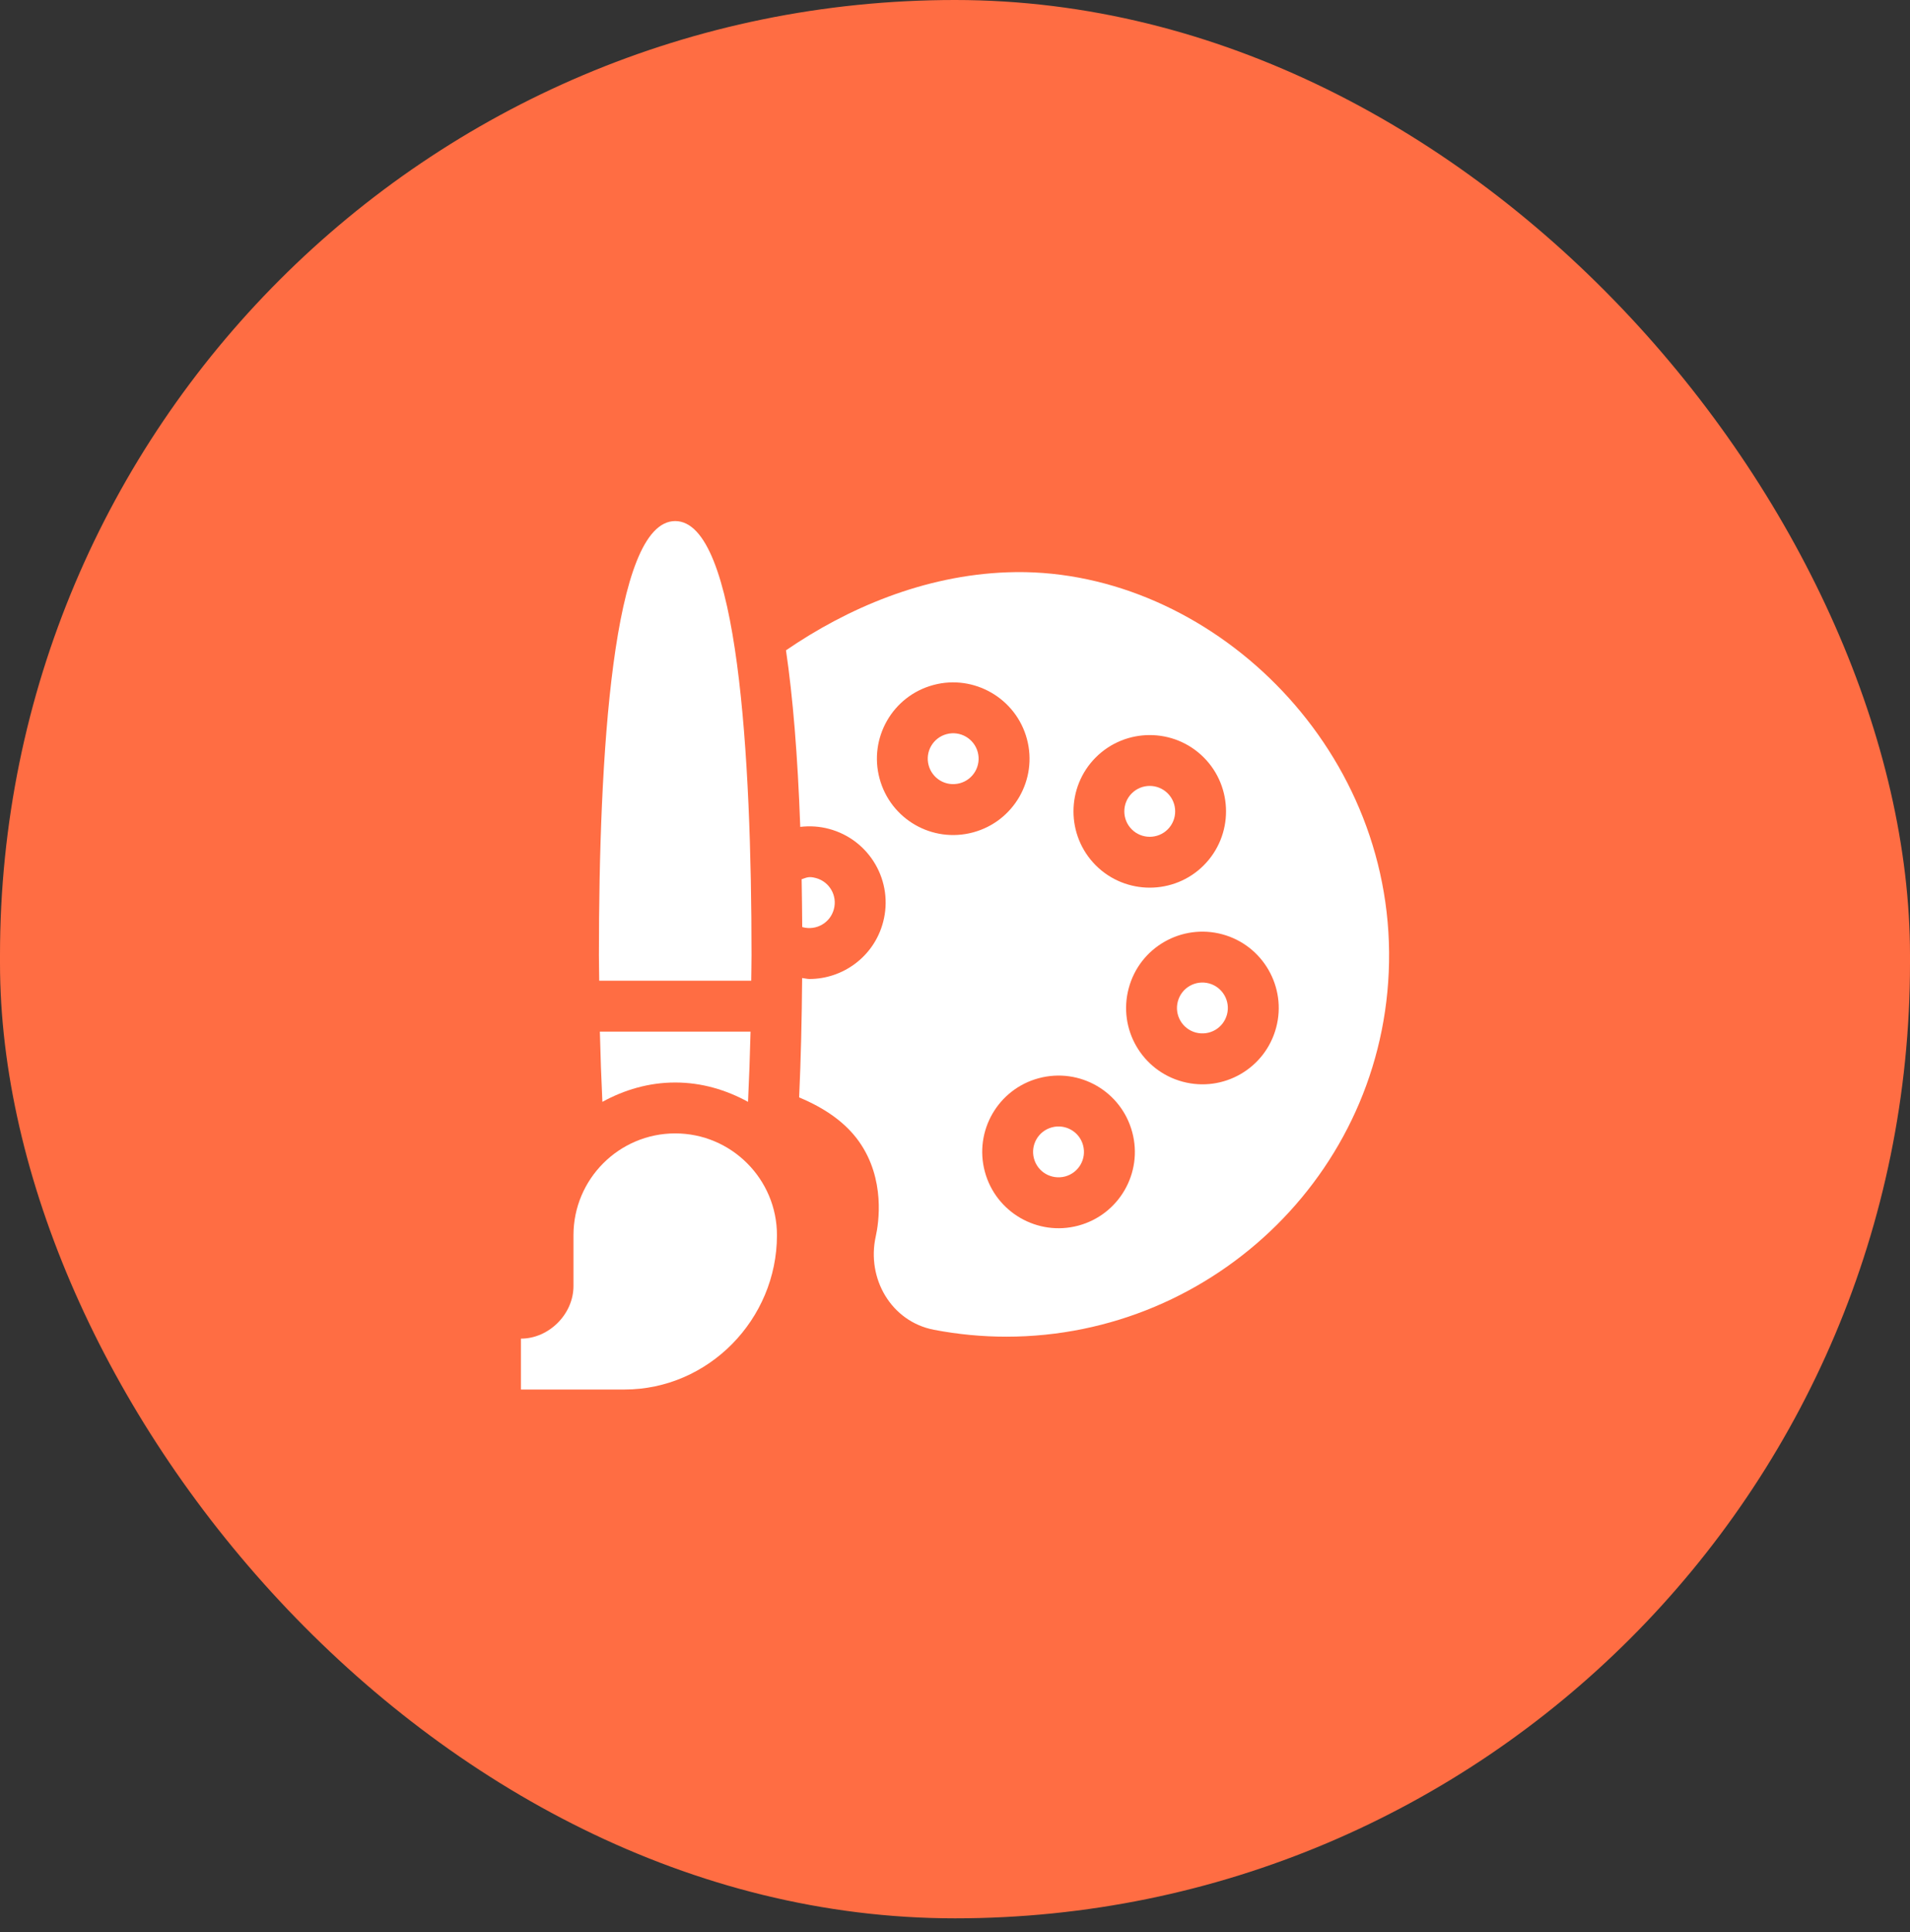
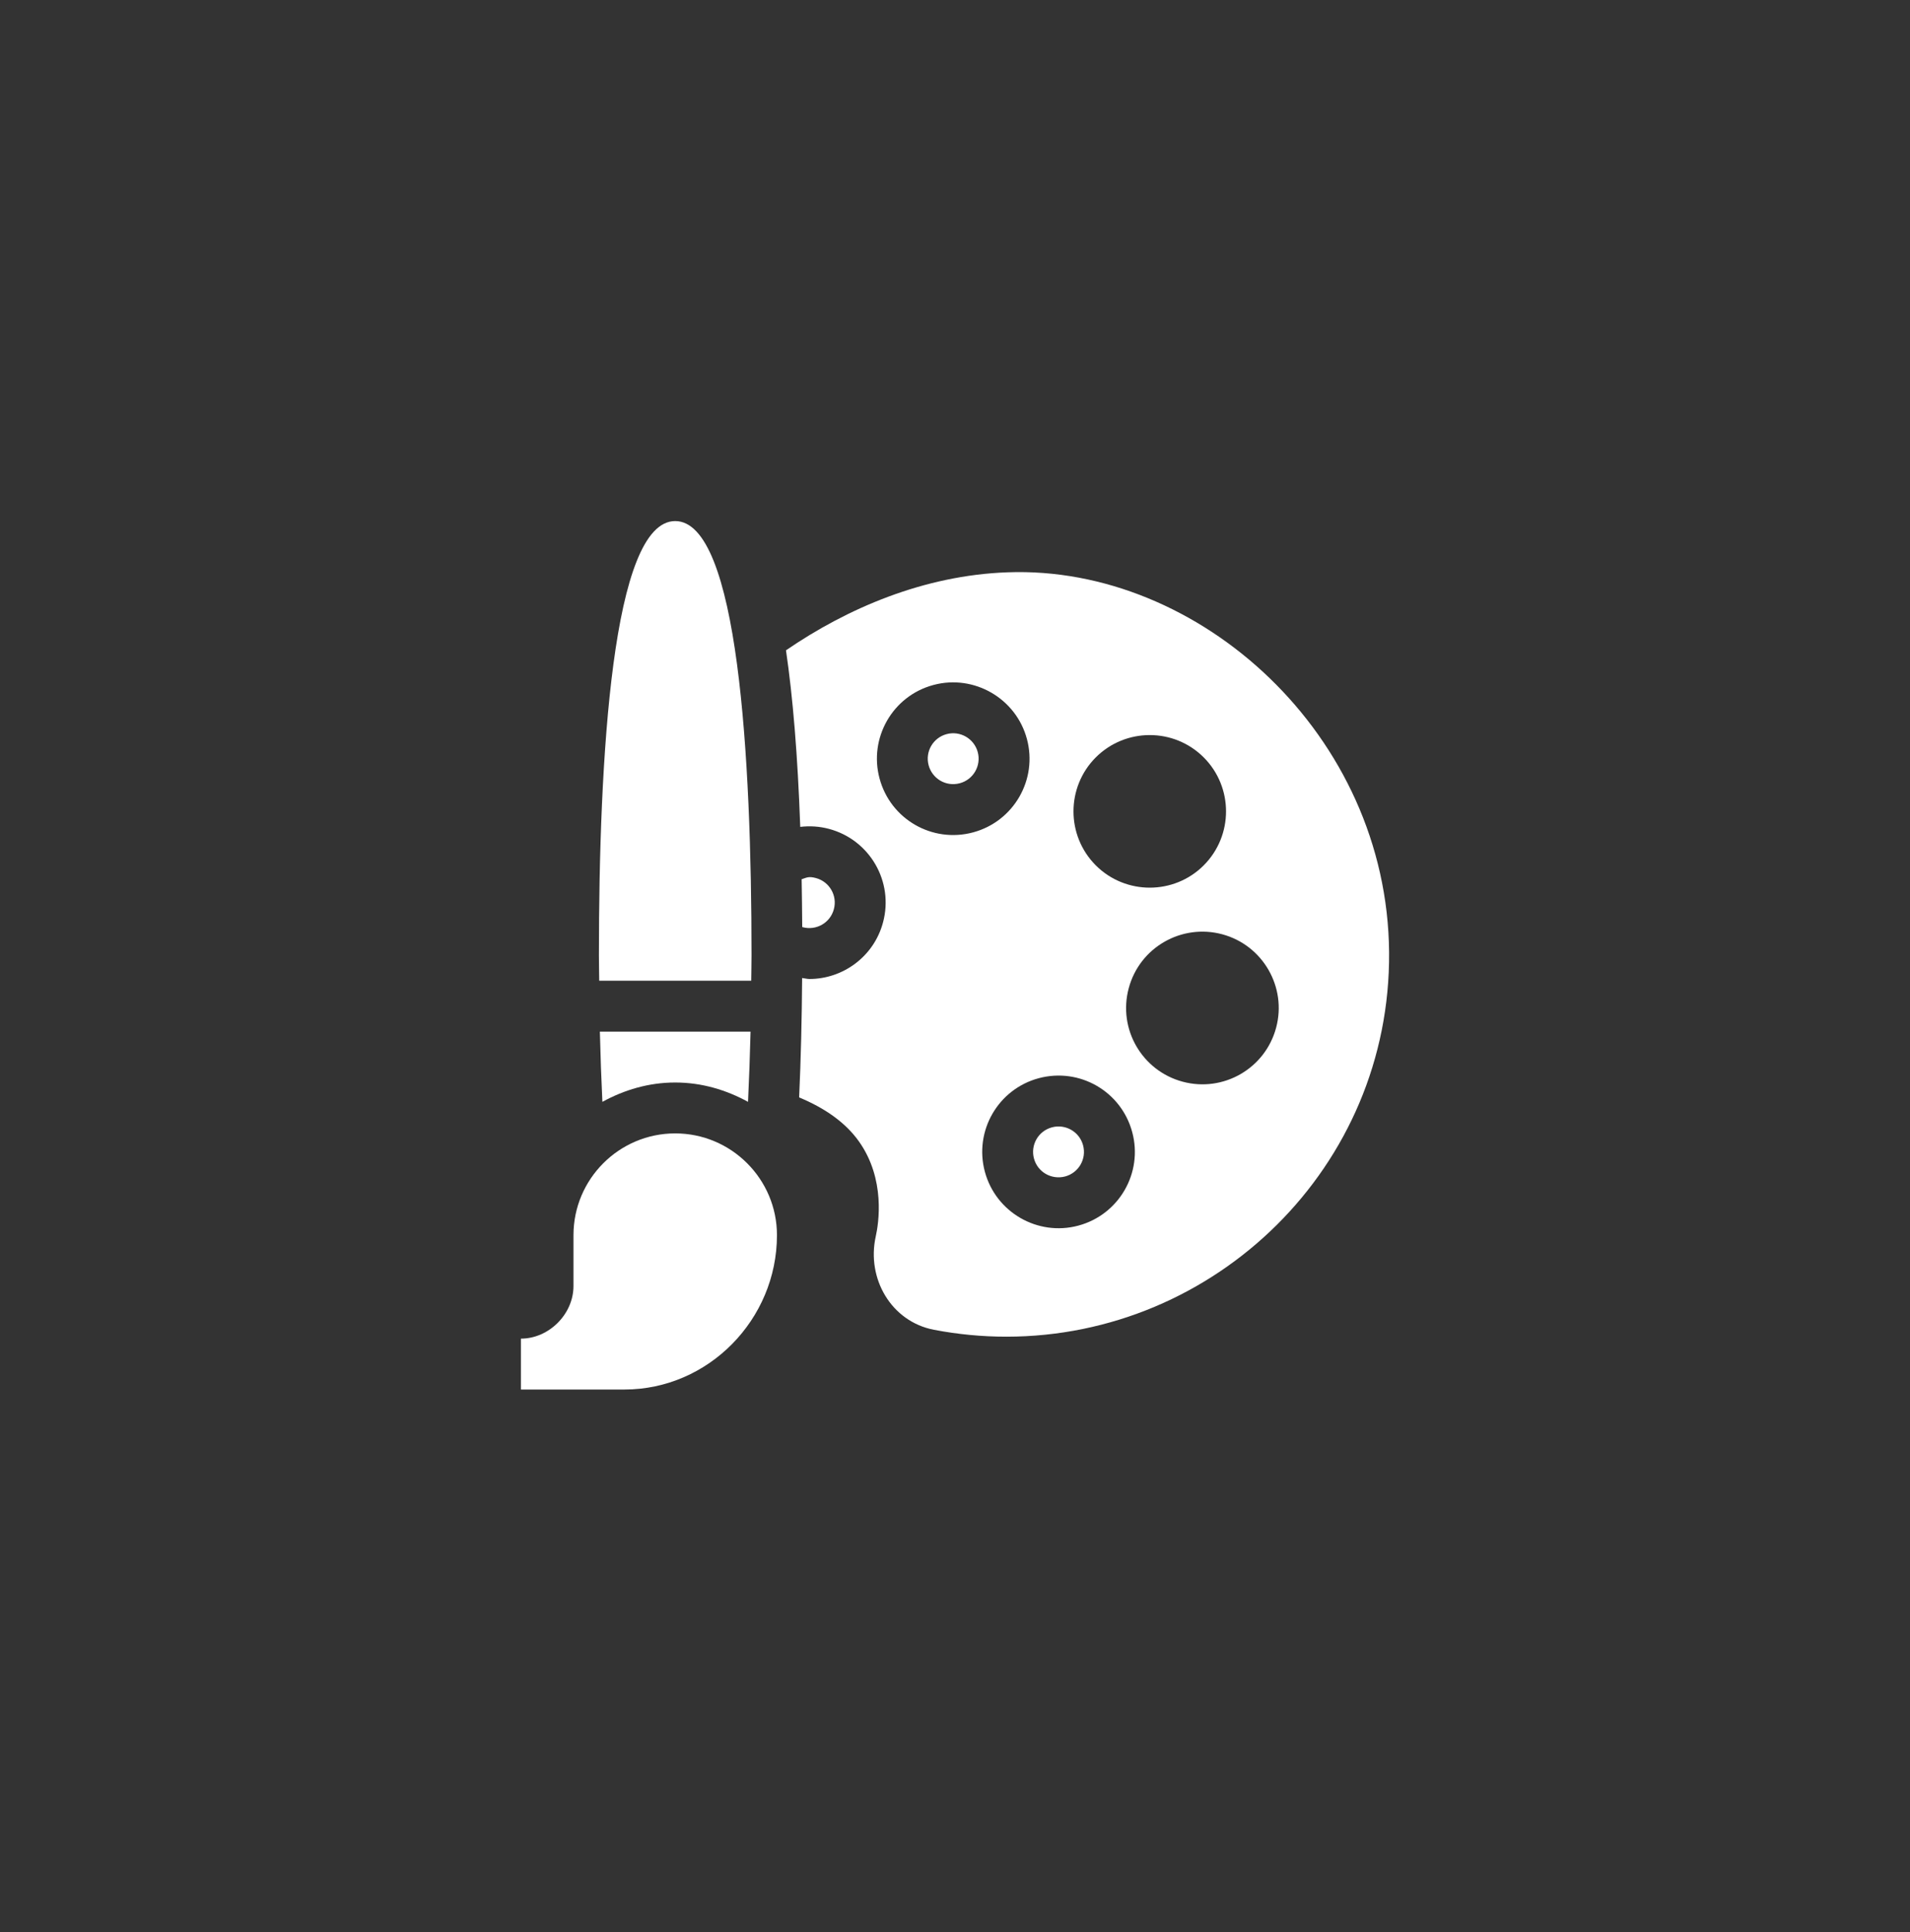
<svg xmlns="http://www.w3.org/2000/svg" width="88" height="89" viewBox="0 0 88 89" fill="none">
  <rect x="0" y="0" width="88" height="89" fill="#333333" stroke="none" />
-   <rect width="88" height="88.356" rx="44" fill="#FF6D43" />
  <g clip-path="url(#clip0)">
    <path d="M35.797 56.891C35.797 54.305 33.694 52.203 31.109 52.203C28.524 52.203 26.422 54.305 26.422 56.891V59.234C26.422 60.526 25.292 61.656 24 61.656V64H28.766C32.643 64 35.797 60.768 35.797 56.891Z" fill="white" />
    <path d="M43.613 33.813C42.988 33.981 42.616 34.621 42.785 35.248C42.946 35.85 43.565 36.247 44.22 36.076C44.849 35.907 45.215 35.263 45.048 34.641C44.879 34.013 44.232 33.646 43.613 33.813Z" fill="white" />
    <path d="M36.984 42.706C37.606 42.871 38.25 42.509 38.419 41.877C38.589 41.246 38.212 40.609 37.592 40.442H37.591C37.258 40.352 37.169 40.42 36.934 40.497C36.947 41.203 36.956 41.936 36.961 42.694C36.97 42.697 36.976 42.703 36.984 42.706Z" fill="white" />
    <path d="M49.901 52.751C49.732 52.121 49.085 51.757 48.466 51.924C47.83 52.095 47.472 52.744 47.638 53.359C47.805 53.983 48.441 54.351 49.073 54.187C49.698 54.019 50.07 53.379 49.901 52.752V52.751Z" fill="white" />
-     <path d="M53.801 38.2C54.258 37.743 54.258 36.999 53.801 36.542C53.344 36.085 52.602 36.083 52.143 36.542C51.687 36.999 51.687 37.744 52.144 38.2C52.6 38.656 53.344 38.656 53.801 38.2Z" fill="white" />
    <path d="M46.413 26.36C42.563 26.499 39.03 28.021 36.213 29.953C36.529 32.102 36.752 34.777 36.87 38.085C37.309 38.033 37.758 38.06 38.197 38.178C40.075 38.681 41.188 40.606 40.684 42.484C40.259 44.072 38.824 45.091 37.294 45.091C37.182 45.091 37.07 45.057 36.957 45.046C36.943 46.92 36.9 48.775 36.819 50.546C38.02 51.044 38.958 51.709 39.571 52.569C40.811 54.312 40.48 56.356 40.35 56.942C39.915 58.888 41.063 60.87 43.029 61.248C44.14 61.461 45.257 61.566 46.366 61.566C56.004 61.566 64.079 53.738 64 43.859C63.918 33.84 55.248 26.027 46.413 26.36ZM50.486 34.885C51.859 33.514 54.088 33.514 55.459 34.885C56.83 36.256 56.83 38.486 55.459 39.857V39.858C54.089 41.227 51.858 41.227 50.487 39.858C49.117 38.486 49.117 36.256 50.486 34.885ZM40.523 35.853C40.024 34 41.112 32.056 43.008 31.549C44.873 31.049 46.81 32.161 47.313 34.035C47.817 35.909 46.706 37.837 44.828 38.34C42.954 38.842 41.026 37.736 40.523 35.853ZM49.68 56.451C47.807 56.953 45.877 55.837 45.375 53.965C44.872 52.091 45.982 50.163 47.861 49.66C49.747 49.158 51.665 50.273 52.166 52.147C52.671 54.024 51.554 55.95 49.68 56.451ZM58.795 47.336C58.293 49.214 56.364 50.325 54.49 49.822C52.617 49.32 51.499 47.398 52.004 45.516C52.512 43.621 54.453 42.533 56.31 43.031C58.183 43.533 59.298 45.465 58.795 47.336Z" fill="white" />
-     <path d="M55.702 45.294C55.088 45.129 54.438 45.486 54.267 46.123C54.098 46.754 54.474 47.391 55.094 47.558C55.736 47.724 56.364 47.347 56.531 46.729C56.698 46.106 56.326 45.461 55.702 45.294Z" fill="white" />
    <path d="M34.611 45.172C34.614 44.78 34.625 44.394 34.625 44C34.625 34.913 34.015 24 31.109 24C28.204 24 27.594 34.913 27.594 44C27.594 44.394 27.605 44.78 27.608 45.172H34.611Z" fill="white" />
    <path d="M31.109 49.859C32.33 49.859 33.462 50.2 34.464 50.75C34.514 49.698 34.553 48.615 34.58 47.516H27.638C27.665 48.615 27.703 49.698 27.754 50.75C28.756 50.2 29.888 49.859 31.109 49.859Z" fill="white" />
  </g>
  <defs>
    <clipPath id="clip0">
      <rect width="40" height="40" fill="white" transform="translate(24 24)" />
    </clipPath>
  </defs>
</svg>